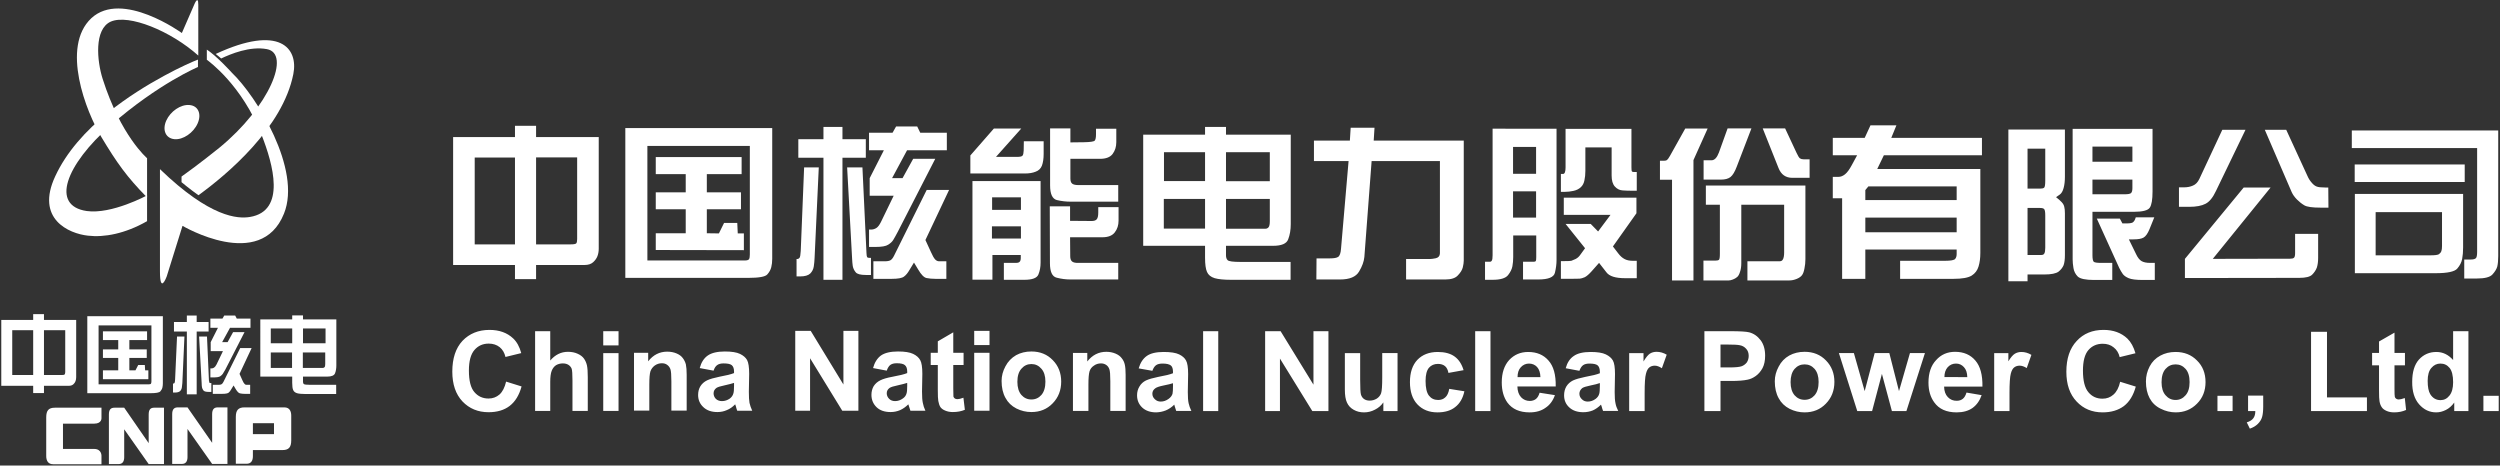
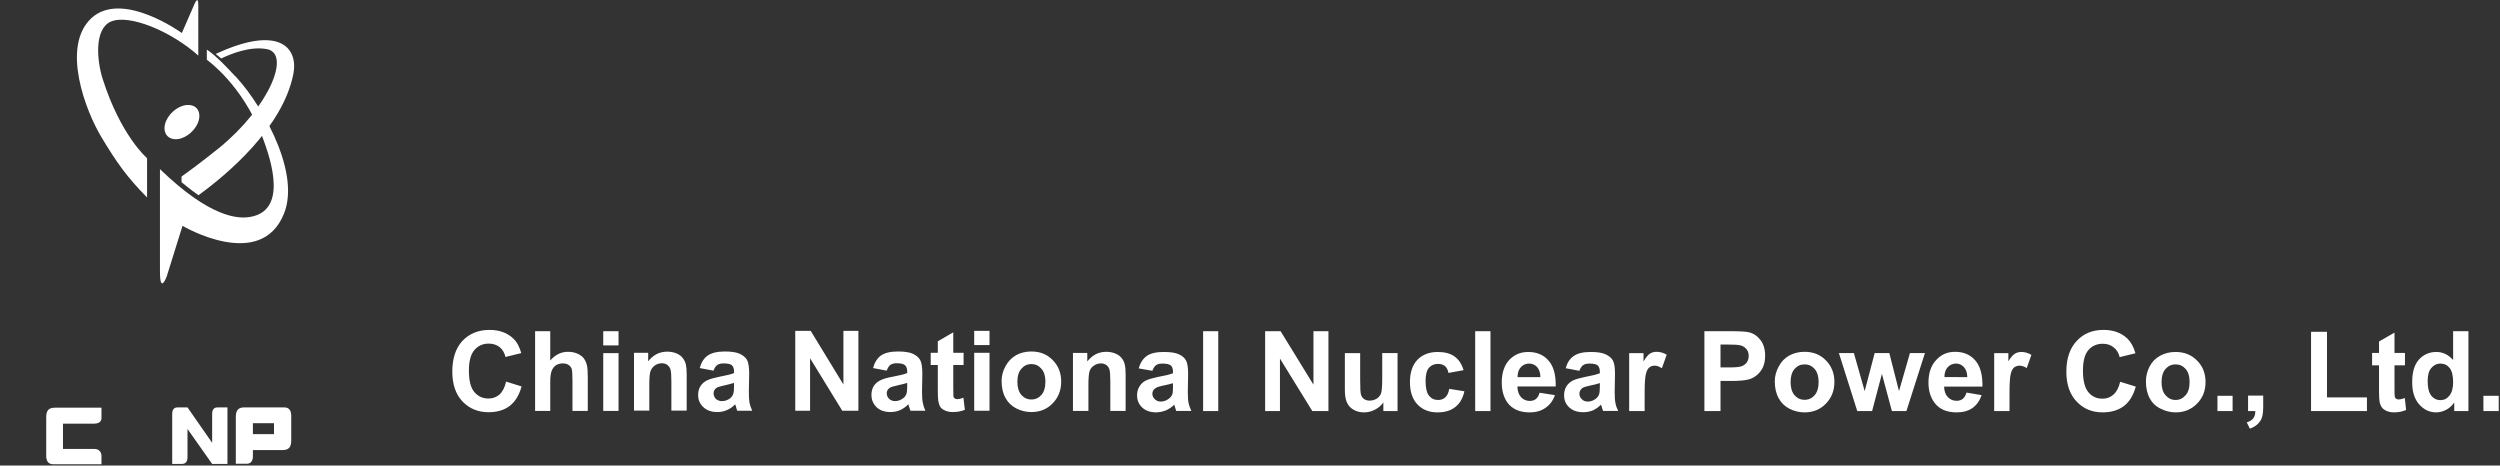
<svg xmlns="http://www.w3.org/2000/svg" version="1.2" viewBox="0 0 1552 289" width="1552" height="289">
  <rect x="0" y="0" width="1552" height="289" fill="#333333" stroke="none" />
  <title>601985</title>
  <style>
		.s0 { fill: #ffffff } 
	</style>
-   <path fill-rule="evenodd" class="s0" d="m1550.9 81v77.9q0 4.1-0.6 6.6-0.7 2.4-3 4.9-2.3 2.5-9.7 2.5h-7.8v-11.8h4.2q2.1 0 3-0.8 0.8-0.7 0.8-4v-64.4h-77.8v-10.9zm-21.8 39.4v33.2q0 4-0.6 7.2-0.6 3.1-3 5.9-2.4 2.9-13.4 2.9h-50.2v-49.2zm1-18.3v10.9h-68.3v-10.9zm-55.3 29.6v26.8h34.2q4 0 5.1-0.7 1.1-0.8 1.5-1.9 0.4-1.1 0.4-3.1v-21.1zm-68.8-51.1h13.3l13.2 28.7q1 2.3 2.6 4.1 1.5 1.8 3.1 2.4 1.5 0.6 5.2 0.6h2l0.1 12.5h-5.1q-7.3 0-9.8-1.4-2.4-1.4-4.6-3.6-2.2-2.2-3.3-4.6zm-26.4 0h14.4l-18.3 37.9q-2.9 6.2-6.5 8-3.6 1.9-10.2 1.9h-6.3v-12.1h3.1q3.2 0 5.6-1.1 2.5-1 4-4.2zm-23.2 92v-11.9l36.5-44.3h16.7l-35.9 44.3 48.2-0.1q1.6 0 2.2-0.6 0.7-0.6 0.7-2.8v-12h14.3v14.9q0 3.5-0.8 6-0.9 2.4-2.9 4.4-2 2-8 2zm-109.6-92.2h35.1v29.3q0 4.1-0.8 7-0.8 3-2.4 4.1l-2.3 1.6q2.2 1.7 3.5 3.1 1.3 1.4 1.6 2.9 0.4 1.5 0.4 4v26q0 3.9-0.8 6.2-0.9 2.2-3.1 4-2.4 1.8-8.9 1.8h-10.4v4.2h-11.9zm11.9 77.9h8.5q1.4 0 1.9-0.9 0.6-1 0.6-3.6v-20.1q0-3.2-0.7-3.9-0.6-0.7-2.6-0.7h-7.7zm0-66v24.8h7.7q2 0 2.6-0.6 0.7-0.6 0.7-4.4v-19.8zm43 43.4h14.3l1.6 3h2.8q2 0 3.2-0.4 1.1-0.5 1.8-2l0.5-1.4h11.5l-3 7.4q-1.7 4.1-3.7 5.2-1.9 1.1-6.3 1.1h-2.8l4.5 9.2q1.5 3.2 3.4 4.3 1.9 1.1 5.3 1.1h2.9v10.6h-7.3q-6.4 0-8.9-1.1-2.4-1-3.6-2.5-1.2-1.7-2.3-3.9zm-15-55.7h49.6v38.9q0 7.5-1.7 10-1.7 2.6-10.1 2.6h-25.5v26.9q0 3.3 0.8 4.1 0.8 0.7 4.5 0.7h7v10.6h-11.3q-7.8 0-10.1-2.1-2.2-2.2-2.7-5.3-0.5-3-0.5-5.3zm37.1 31.5h-24.8v9.1h20.1q2.9 0 3.8-0.7 0.9-0.8 0.9-3.1zm0-20.5v9.4h-24.8v-9.4zm-170.9 5.4h-15.1v-10.8h19.8l3.6-7.8h16.1l-3.2 7.8h56.3v10.8h-60.9l-4.1 8.5h64v52.1q0 4.8-1.1 8.4-1.1 3.7-4.3 5.7-3.3 2-11.2 2h-33.2v-11.2h27.8q5.5 0 6.4-1.2 0.9-1.1 0.9-3v-2.8h-56.7v18.2h-14.4v-50h-5.8v-13.3h3.5q2.1 0 4.1-1.6 2-1.6 4.2-5.7zm61.8 38.7v9.1h-56.7v-9.1zm0-10.9v-8.5h-54.8l-1.9 2.3v6.2zm-142.2-44.5h14.8l-9.1 23.7q-1.8 4.8-3.9 6.5-2.1 1.6-5.9 1.6h-10.8v-12h4.9q2.8 0 4.6-4.8zm21.8 0h13.9l7.1 15.2q1.3 2.8 2.1 3.4 0.9 0.6 2.2 0.6h3.8v11.5h-10.7q-6.2 0-8.6-6.1zm-35.3 35.5h61.8v45.7q0 3-0.6 5.8-0.5 2.8-1.5 4.1-0.9 1.3-3.2 2.3-2.4 1-4.7 1h-26v-11.9h19.9q1.3 0 1.9-0.8 0.6-0.8 0.8-2.1 0.2-1.2 0.2-2.5v-29.7h-26.6v36.2q0 3.3-0.8 5.5-0.7 2.3-1.8 3.2-1.2 1-2.6 1.5-1.5 0.6-2.6 0.6h-15.7v-12.3h7.2q1.8 0 2.4-0.5 0.6-0.5 0.6-3.6v-30.6h-8.7zm-12.8-35.4h13.9l-8.8 19.6v74.7h-13.3v-62.5h-7.5v-11.8h2.5q1.3 0 1.9-0.5 0.6-0.4 1.8-2.5zm-79.9 0.1v81.6q0 3.6-1 7.8-1 4.2-10.3 4.2h-9.5v-11h6.6q0.9 0 1.3-0.4 0.3-0.4 0.3-2.5v-13.4h-14.3v13.4q0 3-0.5 5.7-0.5 2.7-2.7 5.5-2.3 2.9-9.6 2.9h-4.7v-11.2h3q0.8 0 1.2-0.7 0.5-0.7 0.5-3.3v-78.6zm-12.7 11.3v16.7h-14.3v-16.7zm0 27.6v16.3h-14.3v-16.3zm62.3 13.6l-14.6 20.6 3.3 4.3q1.8 2.4 3.9 3.5 2 1.1 5.1 1.1h2.5v10.8h-7.3q-8.8 0-11.5-3.6l-4.6-5.9-4.6 5.2q-2.5 2.8-4.3 3.7-1.9 0.8-3.1 0.9-1.1 0.1-6.1 0.1h-5.6v-11h2.1q3.5 0 4.4-0.2 0.9-0.3 2.6-1.1 1.8-0.9 3-2.7l2.9-4-12.1-15.1h15.6l4.6 4.7 7.7-10.3h-29v-10.7h45.1zm-15.4-40.9h-16.3v14.6q0 3.3-0.6 5.9-0.5 2.6-2.2 4.2-1.8 1.7-4.6 2.3-2.8 0.6-5.2 0.6h-2.6v-11.1h1.3q1.6 0 1.6-4.1v-23.9h40.9v23.9q0 2.2 0.3 2.5 0.3 0.4 1.4 0.4h1.6v11.6h-3.6q-2.5 0-5.3-0.2-2.7-0.2-4.7-2.4-2-2.2-2-6.8zm-183.3 82l0.1-13.1h8.4q3.6 0 5-0.9 1.5-1 1.8-5l4.7-54.5h-21.5v-12.7h22.3l0.5-8h14.8l-0.5 8h55.9v74.5q0 1.7-0.6 4.2-0.6 2.4-3 4.9-2.3 2.6-7.8 2.6h-24.4v-12.7h14.8q1.3 0 3.7-0.5 2.4-0.6 2.5-3v-57.3h-42.4l-4.5 59.5q-0.4 4.3-3.3 9.1-2.9 4.9-11.8 4.9zm-107.5-89.9h38.4v-4.8h13v4.8h40.2v55.5q0 5.4-1.6 9.5-1.5 4-9.4 4h-29.2v5.9q0 2 1 3 1 1.1 7.9 1.1h31.2v11.1h-37q-6.6 0-10.1-1-3.6-1.1-4.8-3.9-1.2-2.7-1.2-8.8v-7.4h-38.4zm78.6 39.9h-27.2v18.5h24.5q1.1 0 1.9-0.9 0.8-0.9 0.8-3.8zm-40.2 0v18.4h-25.6v-18.4zm0-29v17.9h-25.5v-17.9zm40.2 0v18h-27.2v-18zm-136.4-14.8h12.6v8.7l8.3-0.1q6-0.1 6.8-1 0.8-0.9 0.8-4v-3.4h12.6v8.4q0 4.2-2.3 7.3-2.3 3-7.8 3h-18.4v12.2q0 2.3 1.1 3.2 1.1 0.9 4 0.9h24.6v10.3h-29.5q-4.4 0-8.6-1-4.2-1.1-4.2-9.1zm-0.2 48.4h12.6v9l13 0.1q2.5 0.1 3.5-1 1-1.1 1-4.2v-3.4h12.6v8.4q0 4.2-2.3 7.2-2.3 3.1-7.8 3.1h-20l0.1 11.8q0 2.2 1.1 3.2 1.2 1 4 0.9h24.7v10.3h-29.6q-4.4 0-8.6-1.1-4.2-1-4.2-9zm-48-15.7h42.3v50.6q0 4.2-1.4 7.5-1.4 3.2-8.7 3.2h-12.7v-10.5h7.5q1.7 0 2.3-0.7 0.7-0.7 0.7-2.4v-1.8h-17.6v15.3h-12.4zm30.1 10.1v7.8h-17.9v-7.8zm0 18v7.6h-18v-7.6zm-15.5-43.1h13q2.9 0 3.5-0.8 0.6-0.7 0.7-3.1l0.1-5.8h12.3v7.8q0 4.5-1.1 7.4-1.1 2.7-3.9 3.7-2.7 1.1-6.6 1.1h-33.9v-11.2l14.6-16.7h17zm-43 20.5h13.9l-14.7 31.1 3.4 7.4q1.5 3.4 2.6 4.6 1.1 1.2 2.5 1.2h4.5v10.9h-6.8q-3 0-5.5-0.5-2.4-0.5-5.2-5.3l-2.6-4.3-2.8 4.6q-1.6 2.8-3.4 4.1-1.8 1.4-7.5 1.4h-11.5v-10.9h7.2q2.3 0 3.5-0.7 1.1-0.7 2.1-2.7zm-26.6-24.6h-9.2v-10.9h14.6l2.2-3.9h13.1l1.9 3.9h16.5v10.9h-24.7l-9.3 17.3h6.5l6.6-12h13.7l-23.2 45.2q-1.9 3.6-2.9 5.2-1 1.6-3.1 2.9-2.1 1.4-7.9 1.4h-4v-10.8h1.7q1.5-0.1 2.9-1 1.4-0.9 2.8-3.7l7.9-16.3h-14.9v-10.9zm-22.8 10.6h9.5l2.5 53q0.1 2.2 0.4 2.7 0.4 0.5 1.5 0.5h0.9v10.6h-3.2q-5 0-6.3-1.7-1.4-1.7-1.8-3.8-0.3-2.1-0.4-4.4zm-31.4 67.7v-10.8h0.5q0.7 0 1.3-0.7 0.6-0.6 0.8-4.3l2.1-51.9h9.1l-2.6 56.1q-0.1 2.7-0.5 5.4-0.4 2.6-2.2 4.4-1.9 1.8-6.3 1.8zm43-85.2v11.5h-14.5v75.8h-11.8v-75.8h-15.6v-11.5h15.6v-7.6h11.8v7.6zm-149.3-6.9h91.2v81.1q0 2.9-0.6 5.3-0.6 2.4-2.5 4.5-1.9 2.1-11.7 2.1h-76.4zm13.7 82.2h60.5q2 0 2.6-0.8 0.5-0.8 0.5-2.9v-67.4h-63.6zm5.2-42.3h18.6v-11.3h-18.6v-10.6h53.3v10.6h-21.6v11.3h21.2v10.5h-21.2v14.9l7.5 0.1 3.2-6.5h8.2l0.3 6.5h3.8v10.4l-54.7-0.1v-10.4h18.6v-14.9h-18.6zm-125.8-34.3h38.4v-7h13.1v7h38.9v69.2q0 2.6-0.8 4.7-0.8 2.1-2.7 3.8-1.9 1.7-5.3 1.7h-30.1v8.8h-13.1v-8.8h-38.4zm38.4 12.7v53.9h-25v-53.9zm13.1 53.9h21.5q2.8 0 3.4-0.6 0.6-0.6 0.6-2.7v-50.7h-25.5zm-332 46.9h19.8v-3.6h6.7v3.6h20v35.5q0 1.4-0.4 2.5-0.4 1.1-1.4 2c-0.7 0.6-1.6 0.9-2.8 0.9h-15.4v4.5h-6.7v-4.5h-19.8zm6.8 34.2h13v-27.8h-13zm19.7 0h11.1q1.4 0 1.7-0.3 0.3-0.3 0.4-1.4v-26.1h-13.2z" />
-   <path fill-rule="evenodd" class="s0" d="m54.2 196.3h46.9v41.7q0 1.4-0.3 2.7c-0.2 0.8-0.7 1.6-1.3 2.3q-1 1.1-6 1.1h-39.3zm7 42.3h31.1q1.1 0 1.4-0.4 0.3-0.4 0.3-1.5v-34.7h-32.8zm2.7-21.7h9.5v-5.8h-9.5v-5.4h27.4v5.4h-11v5.8h10.8v5.3h-10.8v7.7h3.8l1.7-3.3h4.1l0.2 3.3h2v5.5h-28.2v-5.5h9.5v-7.7h-9.5zm85.2-0.8h7.1l-7.5 16 1.7 3.8c0.5 1.2 1 2 1.4 2.4q0.4 0.6 1.2 0.6h2.3v5.6h-3.5q-1.5 0-2.8-0.3-1.2-0.2-2.7-2.7l-1.3-2.2-1.4 2.3q-0.8 1.5-1.7 2.2-1 0.7-3.9 0.7h-5.9v-5.6h3.7q1.2 0 1.8-0.4 0.6-0.4 1.1-1.4zm-13.8-12.6h-4.7v-5.7h7.5l1.1-1.9h6.8l1 1.9h8.5v5.7h-12.7l-4.9 8.9h3.4l3.4-6.2h7.1l-11.9 23.2q-1.1 1.9-1.6 2.7c-0.3 0.5-0.9 1-1.6 1.5q-1.1 0.7-4.1 0.7h-2v-5.6h0.8q0.8 0 1.5-0.5 0.7-0.4 1.5-1.9l4-8.3h-7.6v-5.6zm-11.7 5.4h4.9l1.2 27.3c0.1 0.7 0.2 1.2 0.3 1.4q0.2 0.2 0.7 0.2h0.5v5.5h-1.6q-2.6 0-3.3-0.9-0.7-0.9-0.9-1.9-0.2-1.1-0.2-2.3zm5.9-9v5.9h-7.4v39h-6.1v-39h-8v-5.9h8v-4h6.1v4zm-22.1 43.8v-5.6h0.3q0.3 0 0.6-0.3 0.3-0.3 0.4-2.2l1.2-26.7h4.6l-1.3 28.9q-0.1 1.3-0.3 2.7-0.2 1.4-1.1 2.3-1 0.9-3.3 0.9zm54.2-45.4h19.8v-2.5h6.7v2.5h20.7v28.5q0 2.9-0.8 4.9-0.8 2.1-4.9 2.1h-15v3.1c0 0.6 0.1 1.1 0.5 1.5q0.5 0.5 4 0.5h16.1v5.7h-19.1q-3.4 0-5.2-0.5c-1.2-0.4-2-1-2.4-2q-0.6-1.3-0.6-4.5v-3.8h-19.8zm26.5 5.6v9.2h14v-9.2zm-20 14.9v9.6h13.2v-9.6zm0-14.9v9.2h13.3v-9.2zm33.8 14.9h-13.9v9.6h12.5q0.6 0 1-0.5 0.4-0.4 0.4-1.9zm-100.1 34.3v35h-9.5l-15.2-21.6v17.4c0 2.6-1.1 4.2-3.4 4.2h-6.1v-30.8c0-3.1 1.2-4.2 3.5-4.2h6l15.2 22v-17.8c0-3.1 1.2-4.2 3.4-4.2z" />
  <path fill-rule="evenodd" class="s0" d="m63 259.4v-6.3h-28.9c-3.9 0-5.4 1.7-5.4 6v24c0 2.8 1.1 5.1 4.3 5.1h30v-4.9c0 0 0.4-4.6-4.6-4.6h-19.3v-15.7h19.4c4.9 0 4.5-3.6 4.5-3.6zm72.2-6.5c-2.3 0-3.5 1.2-3.5 4.2v17.8l-15.3-22h-6c-2.3 0-3.5 1.2-3.5 4.2v30.9h6.1c2.3 0 3.4-1.6 3.4-4.2v-17.5l15.3 21.7h9.5v-35.1zm45.6 20.5v-15.4c0-2.8-1.1-5.1-4.3-5.1h-24.7c-3.8 0-5.4 1.7-5.4 5.9v29.1h6.7c2.7 0 3.9-1.8 3.9-4.7v-3.8h18.4c3.8 0 5.4-1.7 5.4-6zm-10.7-10.7v6.8h-13.1v-6.8zm-36.2-229.2c1.7 1.3 2.7 2.2 3.4 2.8 5.9-2.8 17.9-7.8 28.4-5.8 15 2.8 1.7 35.6-29.5 61.2 0 0-13 10.5-23.5 17.9v3.5c0 0 5.4 4.5 10.5 8.1 17.8-12.9 52.3-41.9 58.9-75.2 3.2-16.1-8.4-31-48.2-12.5z" />
  <path class="s0" d="m123.1 34.5c0 0 0-30.5 0-31.5 0-6.4-2.5-0.2-2.5-0.2l-7.7 17.7c0 0-37.1-26.9-56.2-9.2-19 17.8-3.3 58.1 6.3 73.9 9.5 15.8 15.7 24.6 28.3 37.4v-24.4c0 0-16.3-13.8-27.6-49.3-3.5-11.1-5.4-30.8 5.1-35.5 11.2-4.8 37.2 5.8 54.3 21.1z" />
-   <path class="s0" d="m122.9 37c-5.7 2.1-32.4 14.1-55.7 32.8-14.1 11.4-26 24.7-32.9 39.6-12.4 26.5 8.4 35.6 20.3 36.9 10 1.2 23.1-1.2 36.7-9v-16c0 0-22 11.9-37.5 9.7-22.4-3.3-13.3-28.4 15.1-53.4 29.8-25.9 54-36 54-36z" />
  <path class="s0" d="m144 45.2c0 0-9.3-10.3-15.6-14.4v6.3c1.2 0.9 21.7 15.6 34 46.7 7.1 18 15.4 47.2-7.3 50.9-7.4 1.2-24.5 0.5-55.8-29.7v63.5c0 14.1 3.9 3.9 4.2 3.1 0.2-0.7 9.8-31.4 9.8-31.4 0 0 48.5 28.7 63-7.6 11.1-27.4-17-72.8-32.3-87.4z" />
  <path fill-rule="evenodd" class="s0" d="m117.6 65.2c-5.4-0.5-11.8 3.9-14.4 9.7-2.6 5.9-0.3 11 5.1 11.5 5.3 0.5 11.8-3.9 14.4-9.8 2.6-5.9 0.3-11-5.1-11.4zm1433.6 180.5v9.5h-9.5v-9.5zm-18.8-40.1h-9.5v17.9q-4.4-5-10.4-5-6.5 0-10.8 4.7-4.2 4.7-4.2 13.8-0.1 9 4.3 14 4.4 5 10.6 5 3 0 6-1.5 3-1.5 5.2-4.6v5.3h8.8zm-23 22.8q2.3-2.7 5.6-2.7 3.5 0 5.7 2.7 2.2 2.7 2.2 8.9 0 5.5-2.3 8.3-2.2 2.8-5.5 2.8-4.1 0-6.4-3.7-1.6-2.6-1.6-8.3 0-5.4 2.3-8zm-22.9-9.3v-12.6l-9.6 5.5v7.1h-4.3v7.7h4.3v15.6q0 5 0.3 6.7 0.4 2.3 1.4 3.7 0.9 1.4 3 2.3 2 0.9 4.7 0.9 4.1 0 7.4-1.5l-0.8-7.4q-2.5 0.9-3.8 0.9-0.9 0-1.6-0.5-0.6-0.4-0.8-1.2-0.2-0.7-0.2-5.1v-14.4h6.5v-7.7zm-17.1 36.1v-8.5h-24.8v-40.7h-9.9v49.2zm-73.8 0h4.5q0 2.8-1.2 4.4-1.2 1.7-4.1 2.6l1.9 3.9q3-1 4.9-2.9 2-1.9 2.7-4.3 0.7-2.4 0.7-6.6v-6.7h-9.4zm-9.6-9.5v9.5h-9.4v-9.5zm-51.5 1.5q2.3 4.3 6.8 6.5 4.5 2.3 9.4 2.3 7.9 0 13.2-5.4 5.3-5.3 5.3-13.4 0-8.2-5.3-13.4-5.2-5.3-13.3-5.3-5.3 0-9.5 2.3-4.3 2.3-6.6 6.7-2.3 4.4-2.3 9.3 0 6.1 2.3 10.4zm9.9-18.2q2.5-2.8 6.2-2.8 3.7 0 6.2 2.8 2.5 2.8 2.5 8.2 0 5.4-2.5 8.2-2.5 2.9-6.2 2.9-3.7 0-6.2-2.9-2.5-2.8-2.5-8.1 0-5.5 2.5-8.3zm-32.4 16q-2.8 2.5-6.8 2.5-5.4 0-8.7-4-3.4-4-3.4-13.4 0-8.9 3.4-12.8 3.4-3.9 8.9-3.9 4 0 6.7 2.2 2.9 2.2 3.8 6.1l9.8-2.4q-1.7-5.9-5-9.1-5.7-5.4-14.8-5.4-10.4 0-16.7 6.9-6.4 6.8-6.4 19.1 0 11.8 6.4 18.5 6.3 6.7 16.1 6.7 7.9 0 13.2-3.9 5.2-4 7.4-12.1l-9.7-3q-1.2 5.4-4.2 8zm-64.5-0.9q0-9.1 0.8-12.1 0.7-2.8 2.1-3.9 1.4-1.1 3.4-1.1 2 0 4.4 1.5l2.9-8.2q-3-1.8-6.2-1.8-2.3 0-4.1 1.1-1.8 1.1-4 4.7v-5.1h-8.8v36h9.5zm-29 3.5q-1.5 1.2-3.7 1.2-3.3 0.1-5.6-2.3-2.2-2.3-2.3-6.5h23.8q0.2-10.9-4.4-16.2-4.6-5.4-12.6-5.4-7.2 0-11.8 5.2-4.7 5-4.7 13.9 0 7.4 3.6 12.3 4.4 6.2 13.9 6.2 5.9 0 9.8-2.7 3.9-2.8 5.7-8l-9.4-1.6q-0.8 2.7-2.3 3.9zm-11.4-13.5q0-3.8 2-6.1 2.1-2.3 5.2-2.3 2.9 0 4.9 2.2 2 2.1 2.1 6.2zm-44.9 21.1l6.1-23.1 6.2 23.1h9l11.5-36h-9.3l-6.8 23.6-6-23.6h-9.1l-6.2 23.6-6.7-23.6h-9.3l11.4 36zm-58-8q2.3 4.3 6.8 6.6 4.4 2.2 9.3 2.2 8 0 13.2-5.4 5.3-5.4 5.3-13.5 0-8-5.2-13.3-5.2-5.4-13.3-5.4-5.3 0-9.5 2.3-4.3 2.4-6.6 6.9-2.4 4.4-2.4 9.1 0 6.2 2.4 10.5zm9.9-18.2q2.5-2.8 6.2-2.8 3.7 0 6.2 2.8 2.5 2.9 2.5 8.1 0 5.4-2.5 8.3-2.5 2.8-6.2 2.8-3.7 0-6.2-2.8-2.5-2.9-2.5-8.2 0-5.3 2.5-8.2zm-46 26.2v-18.7h6.4q6.8 0 10.4-0.8 2.6-0.5 5.1-2.3 2.5-1.8 4.2-4.9 1.6-3.1 1.6-7.7 0-5.9-2.8-9.6-2.9-3.8-7.1-4.9-2.8-0.7-11.8-0.7h-16v49.6zm4.8-41.3q5.3 0 7.1 0.4 2.4 0.4 4 2.2 1.6 1.7 1.6 4.4 0 2.2-1.1 4-1.2 1.6-3.1 2.4-2 0.8-7.9 0.8h-5.4v-14.2zm-51.9 30.2q0-9.2 0.8-12 0.7-2.9 2.1-4 1.4-1.1 3.4-1.1 2 0 4.4 1.6l3-8.4q-3-1.8-6.3-1.8-2.3 0-4.1 1.1-1.8 1.2-4 4.9v-5.2h-8.9v36h9.6zm-38.2-17.4q1.4-1 3.9-1 3.8 0 5.1 1.1 1.4 1.2 1.4 4v0.9q-2.6 1.1-9.2 2.3-4.9 1-7.5 2.2-2.6 1.3-4.1 3.7-1.4 2.4-1.4 5.5 0 4.6 3.2 7.5 3.2 3 8.7 3 3.1 0 5.9-1.1 2.7-1.2 5.1-3.6 0.1 0.3 0.4 1.1 0.5 1.9 0.9 2.8h9.4q-1.3-2.5-1.7-4.8-0.5-2.2-0.5-6.9l0.2-11.2q0-6.1-1.3-8.4-1.3-2.3-4.4-3.8-3.1-1.5-9.4-1.5-7 0-10.5 2.5-3.6 2.4-5 7.6l8.5 1.6q0.9-2.5 2.3-3.5zm10.4 13q0 3.5-0.4 4.8-0.5 1.8-2.2 3.1-2.3 1.7-4.9 1.7-2.3 0-3.7-1.5-1.5-1.4-1.5-3.4 0-2 1.8-3.5 1.2-0.8 5.1-1.6 4-0.8 5.8-1.5zm-39.7 8q-1.6 1.2-3.8 1.2-3.2 0-5.4-2.3-2.2-2.4-2.3-6.7h23.8q0.2-10.9-4.5-16.1-4.6-5.3-12.6-5.3-7.1 0-11.8 5-4.6 5.1-4.6 13.9 0 7.6 3.5 12.5 4.5 6.1 13.8 6.1 5.9 0 9.8-2.8 4.1-2.7 5.9-7.9l-9.5-1.5q-0.8 2.7-2.3 3.9zm-11.4-13.6q0-3.9 2-6.1 2.1-2.3 5.1-2.3 3 0 5 2.1 2 2.2 2.1 6.3zm-16.8-28.5v49.6h-9.5v-49.6zm-22.3 15.7q-3.9-2.8-10.4-2.8-8 0-12.7 4.9-4.6 4.9-4.6 13.8 0 8.9 4.6 13.8 4.7 5 12.5 5 6.9 0 11-3.3 4.3-3.3 5.7-9.8l-9.4-1.5q-0.7 3.8-2.5 5.3-1.7 1.6-4.4 1.6-3.6 0-5.7-2.7-2.1-2.7-2.1-9.1 0-5.7 2.1-8.2 2.1-2.4 5.6-2.4 2.7 0 4.4 1.4 1.6 1.4 2.1 4.2l9.4-1.7q-1.7-5.7-5.6-8.5zm-35.4 33.9v-36h-9.5v15.1q0 7.7-0.7 9.8-0.7 2-2.6 3.3-2.1 1.3-4.5 1.3-2.1 0-3.5-1-1.3-0.9-1.9-2.7-0.5-1.7-0.5-9.3v-16.5h-9.5v22.7q0 5.2 1.3 8 1.3 2.9 4.2 4.5 2.8 1.6 6.4 1.6 3.6 0 6.8-1.7 3.2-1.6 5.2-4.5v5.4zm-73 0v-32.6l20.1 32.6h10v-49.6h-9.3v33.2l-20.4-33.2h-9.6v49.6zm-38.3-49.6v49.6h-9.4v-49.6zm-38.6 21.1q1.4-1 4-1 3.7 0 5.2 1.2 1.3 1.1 1.3 3.9v0.9q-2.6 1.1-9.3 2.3-4.9 1-7.5 2.2-2.6 1.3-4 3.7-1.5 2.4-1.5 5.5 0 4.6 3.2 7.6 3.2 3 8.7 3 3.1-0.1 5.9-1.2 2.9-1.2 5.3-3.6 0.1 0.3 0.3 1.1 0.6 1.9 0.9 2.8h9.4q-1.2-2.5-1.7-4.8-0.5-2.2-0.5-6.9l0.2-11.2q0-6.1-1.3-8.4-1.2-2.3-4.3-3.8-3.1-1.5-9.6-1.5-7 0-10.5 2.5-3.5 2.5-5 7.7l8.5 1.5q0.9-2.5 2.3-3.5zm10.5 13q0 3.4-0.3 4.8-0.6 1.8-2.4 3.1-2.3 1.7-4.9 1.7-2.2 0-3.7-1.5-1.5-1.4-1.5-3.4 0-2.1 1.9-3.4 1.2-0.9 5.1-1.7 4-0.8 5.8-1.4zm-29.4-7q0-4.1-0.5-6.3-0.5-2.3-1.9-4-1.3-1.8-3.9-2.9-2.6-1.1-5.7-1.1-7.1 0-11.8 6v-5.3h-8.9v36h9.6v-16.3q0-6 0.7-8.3 0.7-2.2 2.7-3.5 1.9-1.4 4.4-1.4 1.9 0 3.3 1 1.3 0.9 1.9 2.6 0.6 1.7 0.6 7.5v18.4h9.5zm-74.6 14.3q2.3 4.3 6.8 6.6 4.4 2.2 9.3 2.2 8 0 13.2-5.4 5.3-5.4 5.3-13.5 0-8-5.2-13.3-5.2-5.4-13.3-5.4-5.3 0-9.5 2.3-4.3 2.5-6.6 6.9-2.4 4.4-2.4 9.1 0 6.2 2.4 10.5zm9.9-18.1q2.5-2.9 6.2-2.9 3.7 0 6.2 2.9 2.5 2.8 2.5 8 0 5.4-2.5 8.3-2.5 2.8-6.2 2.8-3.7 0-6.2-2.8-2.5-2.9-2.5-8.2 0-5.3 2.5-8.1zm-19.8-9.9v36h-9.5v-36zm0-13.6v8.8h-9.5v-8.8zm-22.5 13.6v-12.7l-9.6 5.6v7.1h-4.4v7.6h4.4v15.6q0 5.1 0.3 6.7 0.4 2.3 1.3 3.8 1 1.4 3 2.2 2.1 0.9 4.7 0.9 4.2 0 7.5-1.4l-0.9-7.5q-2.4 0.9-3.7 0.9-1 0-1.6-0.4-0.7-0.5-0.9-1.2-0.1-0.8-0.1-5.1v-14.5h6.4v-7.6zm-39 7.5q1.4-1 3.9-1 3.8 0 5.1 1.2 1.4 1.2 1.4 3.9v1q-2.6 1.1-9.2 2.3-4.9 0.9-7.5 2.2-2.6 1.3-4.1 3.6-1.4 2.4-1.4 5.4 0 4.6 3.2 7.7 3.1 3 8.7 3 3.1 0 5.9-1.2 2.7-1.2 5.1-3.6 0.1 0.3 0.4 1.2 0.5 1.8 0.9 2.8h9.3q-1.2-2.6-1.6-4.9-0.5-2.2-0.5-7l0.2-11q0-6.2-1.3-8.5-1.3-2.4-4.4-3.9-3.1-1.5-9.4-1.5-7 0-10.6 2.5-3.5 2.6-4.9 7.8l8.5 1.6q0.9-2.6 2.3-3.6zm10.4 13.1q0 3.4-0.4 4.6-0.5 1.9-2.2 3.1-2.3 1.7-4.9 1.7-2.3 0-3.7-1.4-1.5-1.5-1.5-3.5 0-2 1.8-3.3 1.2-0.8 5.1-1.6 4-0.9 5.8-1.5zm-60.3 15.4v-32.6l20 32.6h10v-49.6h-9.3v33.3l-20.3-33.3h-9.6v49.6zm-57.6-28.4q1.4-1 3.9-1 3.8 0 5.1 1.1 1.4 1.2 1.4 3.9v1q-2.6 1.1-9.2 2.3-4.9 1-7.5 2.2-2.7 1.3-4.2 3.7-1.4 2.3-1.4 5.4 0 4.5 3.2 7.5 3.2 3.1 8.8 3.1 3.1 0 5.8-1.2 2.8-1.1 5.2-3.6 0.1 0.3 0.4 1.1 0.5 2 0.9 2.9h9.3q-1.2-2.6-1.7-4.9-0.4-2.2-0.4-6.9l0.2-11.1q0-6.2-1.3-8.6-1.3-2.3-4.4-3.8-3.1-1.5-9.4-1.5-7 0-10.6 2.5-3.6 2.5-5 7.8l8.6 1.6q0.8-2.5 2.3-3.5zm10.4 13q0 3.4-0.4 4.6-0.5 1.9-2.2 3.2-2.3 1.6-4.9 1.6-2.3 0-3.8-1.4-1.4-1.5-1.4-3.4 0-2.1 1.8-3.4 1.2-0.8 5.1-1.6 4-0.9 5.8-1.5zm-29.4-6.9q0-4.1-0.5-6.5-0.6-2.2-1.9-3.9-1.3-1.8-3.9-2.9-2.6-1.1-5.8-1.1-7.1 0-11.8 6v-5.3h-8.8v35.9h9.5v-16.2q0-6 0.7-8.2 0.8-2.2 2.7-3.6 2-1.4 4.4-1.4 2 0 3.3 1 1.4 1 2 2.7 0.6 1.7 0.6 7.5v18.2h9.5zm-42.3-13.5v35.9h-9.5v-35.9zm0-13.6v8.8h-9.5v-8.8zm-51.8 0v49.5h9.4v-18q0-4.6 0.9-6.9 0.9-2.3 2.7-3.5 1.9-1.1 4.2-1.1 2.1 0 3.5 0.9 1.4 0.9 2 2.4 0.5 1.5 0.5 7.3v18.9h9.5v-21q0-4.9-0.5-7.2-0.5-2.3-1.8-4.2-1.3-1.9-4-3.1-2.6-1.2-6-1.2-6.4 0-11 5.4v-18.2zm-22.1 39.3q-2.9 2.5-6.8 2.5-5.4 0-8.8-4-3.4-3.9-3.4-13.4 0-8.8 3.5-12.8 3.4-3.9 8.8-3.9 4 0 6.8 2.2 2.7 2.2 3.6 6.1l9.8-2.4q-1.6-5.9-5-9.1-5.6-5.3-14.7-5.3-10.3 0-16.8 6.8-6.3 6.8-6.3 19.1 0 11.8 6.3 18.5 6.4 6.7 16.2 6.7 8 0 13.1-3.9 5.2-4 7.4-12.1l-9.6-3q-1.3 5.5-4.1 8z" />
</svg>